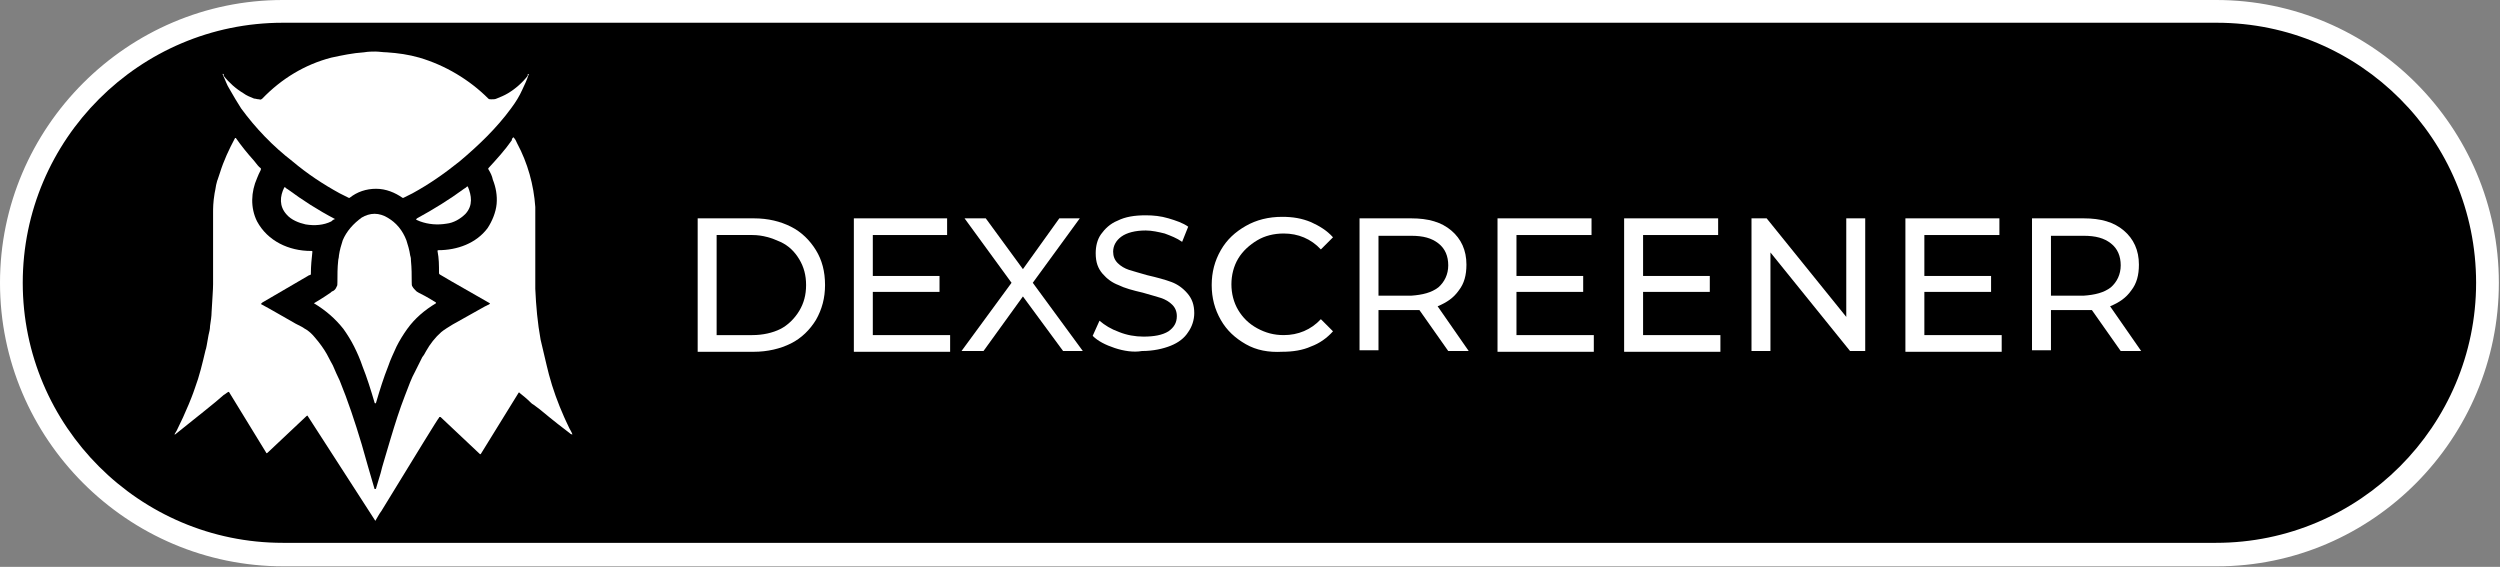
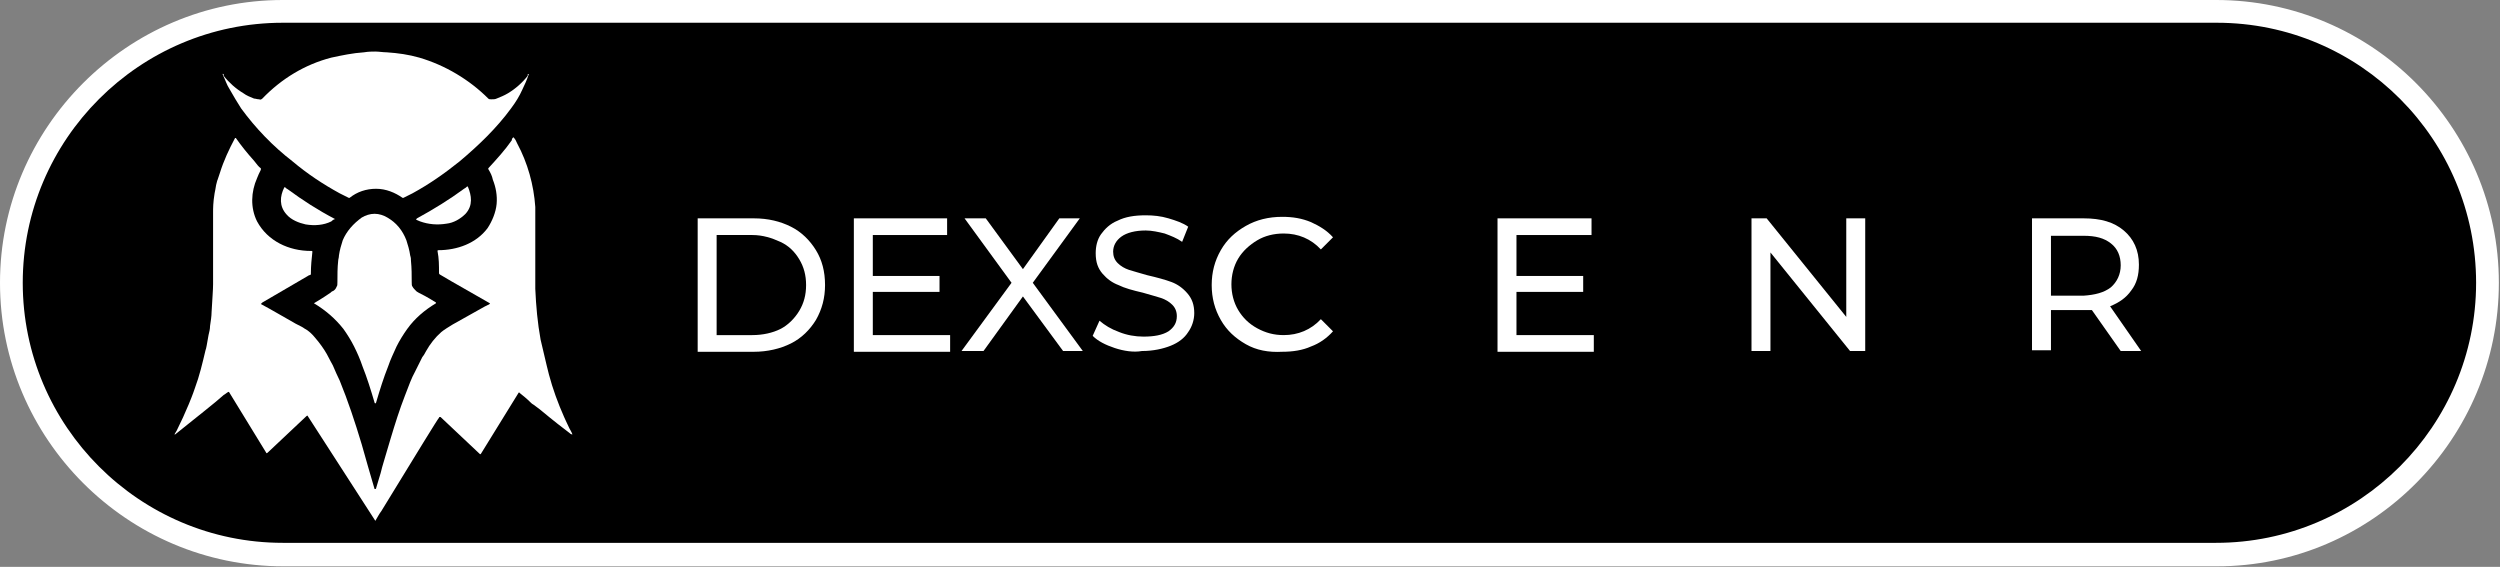
<svg xmlns="http://www.w3.org/2000/svg" width="172" height="39" viewBox="0 0 172 39" fill="none">
  <rect x="0" y="0" width="172" height="39" fill="#808080" stroke="none" />
  <path d="M152.517 38.181H19.508C9.232 38.181 0.835 29.784 0.835 19.508C0.835 9.232 9.232 0.834 19.508 0.834H152.517C162.793 0.834 171.191 9.232 171.191 19.508C171.191 29.784 162.793 38.181 152.517 38.181Z" fill="black" />
  <path d="M152.517 38.964H19.508C8.763 38.964 0 30.201 0 19.456C0 8.763 8.763 0 19.456 0H152.465C163.21 0 171.921 8.763 171.921 19.456C171.921 30.149 163.262 38.964 152.517 38.964ZM19.456 1.565C9.598 1.565 1.565 9.598 1.565 19.456C1.565 29.314 9.598 37.347 19.456 37.347H152.465C162.323 37.347 170.356 29.314 170.356 19.456C170.356 9.598 162.375 1.565 152.517 1.565H19.456Z" fill="white" />
  <path d="M48 15.022H51.86C52.851 15.022 53.685 15.231 54.416 15.596C55.146 15.961 55.72 16.535 56.137 17.213C56.554 17.891 56.763 18.673 56.763 19.612C56.763 20.499 56.554 21.282 56.137 22.012C55.72 22.69 55.146 23.264 54.416 23.629C53.685 23.994 52.799 24.203 51.86 24.203H48V15.022ZM51.756 23.055C52.486 23.055 53.164 22.898 53.685 22.638C54.207 22.377 54.676 21.907 54.989 21.386C55.303 20.864 55.459 20.29 55.459 19.612C55.459 18.934 55.303 18.36 54.989 17.839C54.676 17.317 54.259 16.9 53.685 16.639C53.112 16.378 52.486 16.17 51.756 16.17H49.304V23.055H51.756Z" fill="white" />
  <path d="M65.369 23.055V24.203H58.745V15.022H65.161V16.17H60.049V18.986H64.639V20.082H60.049V23.055H65.369Z" fill="white" />
  <path d="M73.141 24.15L70.377 20.395L67.665 24.15H66.152L69.594 19.456L66.361 15.022H67.821L70.377 18.517L72.881 15.022H74.289L71.055 19.456L74.498 24.15H73.141Z" fill="white" />
  <path d="M76.688 23.942C76.062 23.733 75.541 23.472 75.176 23.107L75.645 22.064C76.01 22.377 76.427 22.637 77.001 22.846C77.523 23.055 78.097 23.159 78.67 23.159C79.401 23.159 79.974 23.055 80.392 22.794C80.757 22.533 80.966 22.22 80.966 21.751C80.966 21.438 80.861 21.177 80.653 20.968C80.444 20.76 80.183 20.603 79.87 20.499C79.557 20.395 79.14 20.29 78.618 20.134C77.94 19.977 77.366 19.821 76.949 19.612C76.532 19.456 76.167 19.195 75.854 18.83C75.541 18.465 75.384 18.047 75.384 17.422C75.384 16.952 75.489 16.483 75.749 16.117C76.01 15.752 76.375 15.387 76.897 15.179C77.419 14.918 78.044 14.813 78.827 14.813C79.349 14.813 79.87 14.866 80.392 15.022C80.913 15.179 81.383 15.335 81.748 15.596L81.331 16.639C80.966 16.378 80.548 16.222 80.131 16.065C79.714 15.961 79.244 15.857 78.827 15.857C78.097 15.857 77.523 16.013 77.158 16.274C76.793 16.535 76.584 16.9 76.584 17.317C76.584 17.63 76.688 17.891 76.897 18.1C77.106 18.308 77.366 18.465 77.679 18.569C77.992 18.673 78.41 18.778 78.931 18.934C79.609 19.091 80.183 19.247 80.6 19.404C81.018 19.56 81.383 19.821 81.696 20.186C82.009 20.551 82.165 20.968 82.165 21.542C82.165 22.012 82.009 22.481 81.748 22.846C81.487 23.264 81.07 23.576 80.548 23.785C80.027 23.994 79.349 24.15 78.566 24.15C77.992 24.255 77.314 24.15 76.688 23.942Z" fill="white" />
  <path d="M85.712 23.681C84.982 23.263 84.408 22.742 83.991 22.012C83.573 21.281 83.365 20.499 83.365 19.612C83.365 18.725 83.573 17.943 83.991 17.213C84.408 16.483 84.982 15.961 85.712 15.544C86.442 15.126 87.277 14.918 88.216 14.918C88.946 14.918 89.572 15.022 90.198 15.283C90.772 15.544 91.293 15.857 91.71 16.326L90.876 17.161C90.198 16.43 89.311 16.065 88.32 16.065C87.642 16.065 87.016 16.222 86.494 16.535C85.973 16.848 85.503 17.265 85.19 17.787C84.877 18.308 84.721 18.934 84.721 19.56C84.721 20.186 84.877 20.812 85.19 21.334C85.503 21.855 85.921 22.272 86.494 22.585C87.068 22.898 87.642 23.055 88.32 23.055C89.311 23.055 90.198 22.69 90.876 21.959L91.71 22.794C91.293 23.263 90.772 23.628 90.198 23.837C89.624 24.098 88.946 24.202 88.216 24.202C87.277 24.254 86.442 24.098 85.712 23.681Z" fill="white" />
-   <path d="M99.639 24.15L97.657 21.334C97.396 21.334 97.239 21.334 97.083 21.334H94.84V24.098H93.536V15.022H97.083C98.283 15.022 99.169 15.283 99.847 15.857C100.526 16.43 100.891 17.213 100.891 18.204C100.891 18.934 100.734 19.508 100.369 19.977C100.004 20.499 99.534 20.812 98.909 21.073L101.047 24.15H99.639ZM98.961 19.769C99.378 19.404 99.639 18.882 99.639 18.256C99.639 17.63 99.43 17.109 98.961 16.744C98.491 16.378 97.918 16.222 97.083 16.222H94.84V20.343H97.083C97.865 20.29 98.491 20.134 98.961 19.769Z" fill="white" />
  <path d="M109.654 23.055V24.203H103.029V15.022H109.497V16.17H104.333V18.986H108.923V20.082H104.333V23.055H109.654Z" fill="white" />
-   <path d="M118.364 23.055V24.203H111.74V15.022H118.208V16.17H113.044V18.986H117.634V20.082H113.044V23.055H118.364Z" fill="white" />
  <path d="M128.327 15.022V24.15H127.284L121.807 17.369V24.15H120.503V15.022H121.546L127.023 21.803V15.022H128.327Z" fill="white" />
-   <path d="M137.716 23.055V24.203H131.092V15.022H137.559V16.17H132.396V18.986H136.986V20.082H132.396V23.055H137.716Z" fill="white" />
  <path d="M145.905 24.15L143.923 21.334C143.662 21.334 143.506 21.334 143.349 21.334H141.106V24.098H139.802V15.022H143.349C144.549 15.022 145.436 15.283 146.114 15.857C146.792 16.43 147.157 17.213 147.157 18.204C147.157 18.934 147.001 19.508 146.635 19.977C146.27 20.499 145.801 20.812 145.175 21.073L147.313 24.15H145.905ZM145.227 19.769C145.644 19.404 145.905 18.882 145.905 18.256C145.905 17.63 145.696 17.109 145.227 16.744C144.758 16.378 144.184 16.222 143.349 16.222H141.106V20.343H143.349C144.132 20.29 144.758 20.134 145.227 19.769Z" fill="white" />
  <path d="M15.808 6.155C16.068 6.624 16.329 7.042 16.59 7.459C17.581 8.815 18.781 10.067 20.137 11.11C21.128 11.945 22.223 12.675 23.371 13.301C23.579 13.405 23.788 13.509 23.997 13.614H24.049C24.57 13.197 25.197 12.988 25.875 12.988C26.553 12.988 27.179 13.249 27.7 13.614H27.752C27.961 13.509 28.17 13.405 28.378 13.301C29.526 12.675 30.569 11.945 31.612 11.11C32.916 10.015 34.168 8.815 35.159 7.459C35.472 7.042 35.733 6.624 35.941 6.155C36.098 5.842 36.255 5.477 36.359 5.164C36.411 5.112 36.359 5.06 36.307 5.112C36.307 5.112 36.307 5.112 36.307 5.164V5.216C35.941 5.685 35.472 6.103 34.95 6.416C34.69 6.572 34.429 6.676 34.168 6.781C34.064 6.833 33.959 6.833 33.803 6.833C33.699 6.833 33.646 6.833 33.594 6.781C32.29 5.477 30.621 4.486 28.848 3.964C28.117 3.756 27.387 3.651 26.605 3.599C26.344 3.599 26.083 3.547 25.822 3.547C25.614 3.547 25.353 3.547 25.04 3.599C24.258 3.651 23.527 3.808 22.797 3.964C20.971 4.434 19.355 5.425 18.05 6.781C17.998 6.833 17.894 6.885 17.842 6.833C17.685 6.833 17.581 6.781 17.477 6.781C17.216 6.676 16.955 6.572 16.747 6.416C16.225 6.103 15.755 5.685 15.39 5.216V5.164C15.39 5.112 15.39 5.112 15.39 5.112C15.338 5.06 15.286 5.06 15.338 5.164C15.495 5.477 15.599 5.842 15.808 6.155Z" fill="white" />
  <path d="M21.597 20.864C21.65 20.864 21.65 20.864 21.597 20.864C22.38 21.334 23.058 21.907 23.632 22.638C23.892 23.003 24.153 23.42 24.362 23.837C24.571 24.255 24.779 24.724 24.936 25.194C25.249 25.976 25.509 26.811 25.77 27.697C25.77 27.749 25.822 27.749 25.822 27.749C25.822 27.749 25.875 27.749 25.875 27.697C26.135 26.811 26.396 25.976 26.709 25.194C26.866 24.724 27.074 24.307 27.283 23.837C27.491 23.42 27.752 23.003 28.013 22.638C28.535 21.907 29.213 21.334 29.995 20.864V20.812C29.422 20.447 29.004 20.238 28.796 20.134C28.691 20.082 28.639 20.03 28.639 20.03C28.535 19.925 28.43 19.821 28.378 19.717C28.326 19.665 28.326 19.56 28.326 19.404C28.326 18.934 28.326 18.465 28.274 17.943C28.274 17.839 28.274 17.735 28.222 17.578C28.17 17.213 28.065 16.848 27.961 16.535C27.7 15.857 27.283 15.335 26.657 14.97C26.396 14.813 26.083 14.709 25.77 14.709C25.457 14.709 25.144 14.813 24.884 14.97C24.31 15.387 23.84 15.909 23.579 16.535C23.475 16.848 23.371 17.213 23.319 17.578C23.319 17.735 23.267 17.839 23.267 17.943C23.214 18.413 23.214 18.934 23.214 19.404C23.214 19.56 23.214 19.665 23.162 19.717C23.11 19.873 23.006 19.977 22.901 20.03C22.849 20.03 22.797 20.082 22.745 20.134C22.588 20.238 22.223 20.499 21.597 20.864Z" fill="white" />
  <path d="M39.384 29.888C39.332 29.731 39.228 29.575 39.175 29.471C38.967 29.053 38.863 28.792 38.81 28.688C38.393 27.749 38.028 26.758 37.767 25.767C37.715 25.558 37.663 25.35 37.611 25.141C37.454 24.463 37.298 23.837 37.193 23.368C36.985 22.22 36.88 21.073 36.828 19.873C36.828 19.664 36.828 19.456 36.828 19.247C36.828 17.891 36.828 16.378 36.828 14.761C36.828 14.553 36.828 14.396 36.828 14.24C36.724 12.727 36.307 11.214 35.577 9.858C35.524 9.754 35.472 9.597 35.368 9.493L35.316 9.441C35.264 9.493 35.211 9.545 35.211 9.65C34.742 10.328 34.168 10.954 33.594 11.579V11.632C33.751 11.893 33.855 12.101 33.907 12.362C34.116 12.883 34.22 13.457 34.168 14.031C34.116 14.605 33.855 15.231 33.542 15.7C32.76 16.743 31.456 17.213 30.152 17.213C30.152 17.213 30.1 17.213 30.1 17.265C30.204 17.787 30.204 18.256 30.204 18.778C30.204 18.83 30.204 18.83 30.256 18.882C31.299 19.508 32.447 20.134 33.699 20.864V20.916C33.647 20.916 33.647 20.968 33.594 20.968C33.438 21.02 32.656 21.49 31.143 22.325C30.986 22.429 30.882 22.481 30.726 22.585C30.569 22.69 30.413 22.794 30.36 22.846C29.943 23.211 29.578 23.681 29.317 24.15C29.213 24.359 29.109 24.515 29.056 24.567C28.952 24.776 28.796 25.089 28.535 25.611C28.326 25.976 28.117 26.549 27.857 27.228C27.492 28.166 27.179 29.158 26.866 30.201C26.553 31.296 26.292 32.078 26.188 32.548C26.083 32.861 25.979 33.278 25.875 33.591C25.875 33.591 25.875 33.643 25.823 33.643C25.823 33.643 25.823 33.643 25.77 33.643C25.457 32.6 25.197 31.661 24.884 30.566C24.414 29.001 23.945 27.593 23.371 26.184C23.214 25.872 23.058 25.506 22.901 25.141C22.849 25.037 22.693 24.776 22.484 24.359C22.276 23.994 22.015 23.629 21.702 23.263C21.493 23.003 21.232 22.742 20.919 22.585C20.867 22.533 20.659 22.429 20.346 22.272C19.511 21.803 18.729 21.334 17.946 20.916C17.998 20.864 17.998 20.864 18.05 20.812C18.155 20.76 19.198 20.134 21.18 18.986C21.232 18.934 21.337 18.934 21.389 18.882C21.389 18.83 21.389 18.83 21.389 18.778C21.389 18.308 21.441 17.787 21.493 17.317C21.493 17.317 21.493 17.265 21.441 17.265C21.441 17.265 21.441 17.265 21.389 17.265C19.876 17.265 18.416 16.587 17.685 15.231C17.216 14.292 17.268 13.197 17.685 12.258C17.738 12.101 17.842 11.893 17.946 11.684C17.946 11.632 17.946 11.632 17.946 11.579C17.79 11.475 17.685 11.319 17.477 11.058C17.007 10.536 16.59 10.015 16.225 9.493C16.225 9.493 16.225 9.493 16.173 9.493C15.755 10.275 15.39 11.058 15.13 11.893C15.077 12.049 15.025 12.205 14.973 12.362C14.921 12.466 14.921 12.57 14.869 12.727C14.817 12.988 14.817 13.092 14.764 13.301C14.66 13.927 14.66 14.344 14.66 14.605C14.66 17.265 14.66 18.882 14.66 19.56C14.66 19.925 14.608 20.551 14.556 21.49C14.556 21.751 14.504 22.064 14.451 22.429C14.451 22.637 14.399 22.846 14.347 23.055C14.243 23.629 14.191 23.994 14.139 24.098C13.93 24.985 13.721 25.872 13.408 26.706C13.252 27.175 13.095 27.541 12.991 27.801C12.73 28.427 12.469 29.001 12.156 29.627C12.104 29.731 12.052 29.784 12 29.888C12 29.94 12 29.94 12 29.888C12 29.888 12 29.888 12.052 29.888C13.669 28.584 14.817 27.697 15.39 27.175C15.495 27.123 15.599 27.019 15.703 26.967H15.755L18.311 31.14C18.311 31.192 18.363 31.192 18.416 31.14L21.076 28.636C21.128 28.584 21.18 28.584 21.18 28.636L25.823 35.834C25.979 35.573 26.083 35.365 26.24 35.156C28.796 30.983 30.1 28.845 30.204 28.74C30.204 28.688 30.256 28.688 30.256 28.688C30.256 28.688 30.256 28.688 30.308 28.688L33.021 31.244H33.073L35.681 27.019C35.681 27.019 35.733 26.967 35.733 27.019C35.994 27.228 36.255 27.436 36.515 27.697C36.568 27.749 36.62 27.801 36.724 27.854C36.88 27.958 36.985 28.062 37.141 28.166C38.08 28.949 38.758 29.471 39.175 29.784C39.228 29.836 39.28 29.888 39.384 29.888Z" fill="white" />
  <path d="M23.058 15.074C23.006 15.022 23.006 15.022 23.058 15.074C21.858 14.448 20.815 13.77 19.824 13.04C19.72 12.988 19.668 12.936 19.615 12.883C19.615 12.883 19.615 12.883 19.563 12.883C19.25 13.509 19.198 14.188 19.72 14.761C20.033 15.126 20.554 15.335 21.024 15.439C21.65 15.544 22.276 15.492 22.797 15.231C22.901 15.126 23.006 15.074 23.058 15.074Z" fill="white" />
  <path d="M30.726 15.387C31.195 15.335 31.665 15.074 32.03 14.709C32.551 14.136 32.447 13.457 32.186 12.832C32.186 12.832 32.186 12.832 32.134 12.832C32.082 12.884 32.03 12.936 31.925 12.988C30.934 13.718 29.839 14.396 28.691 15.022C28.691 15.022 28.691 15.022 28.639 15.074C28.639 15.074 28.639 15.074 28.639 15.127C28.691 15.127 28.744 15.179 28.9 15.231C29.474 15.44 30.1 15.492 30.726 15.387Z" fill="white" />
</svg>